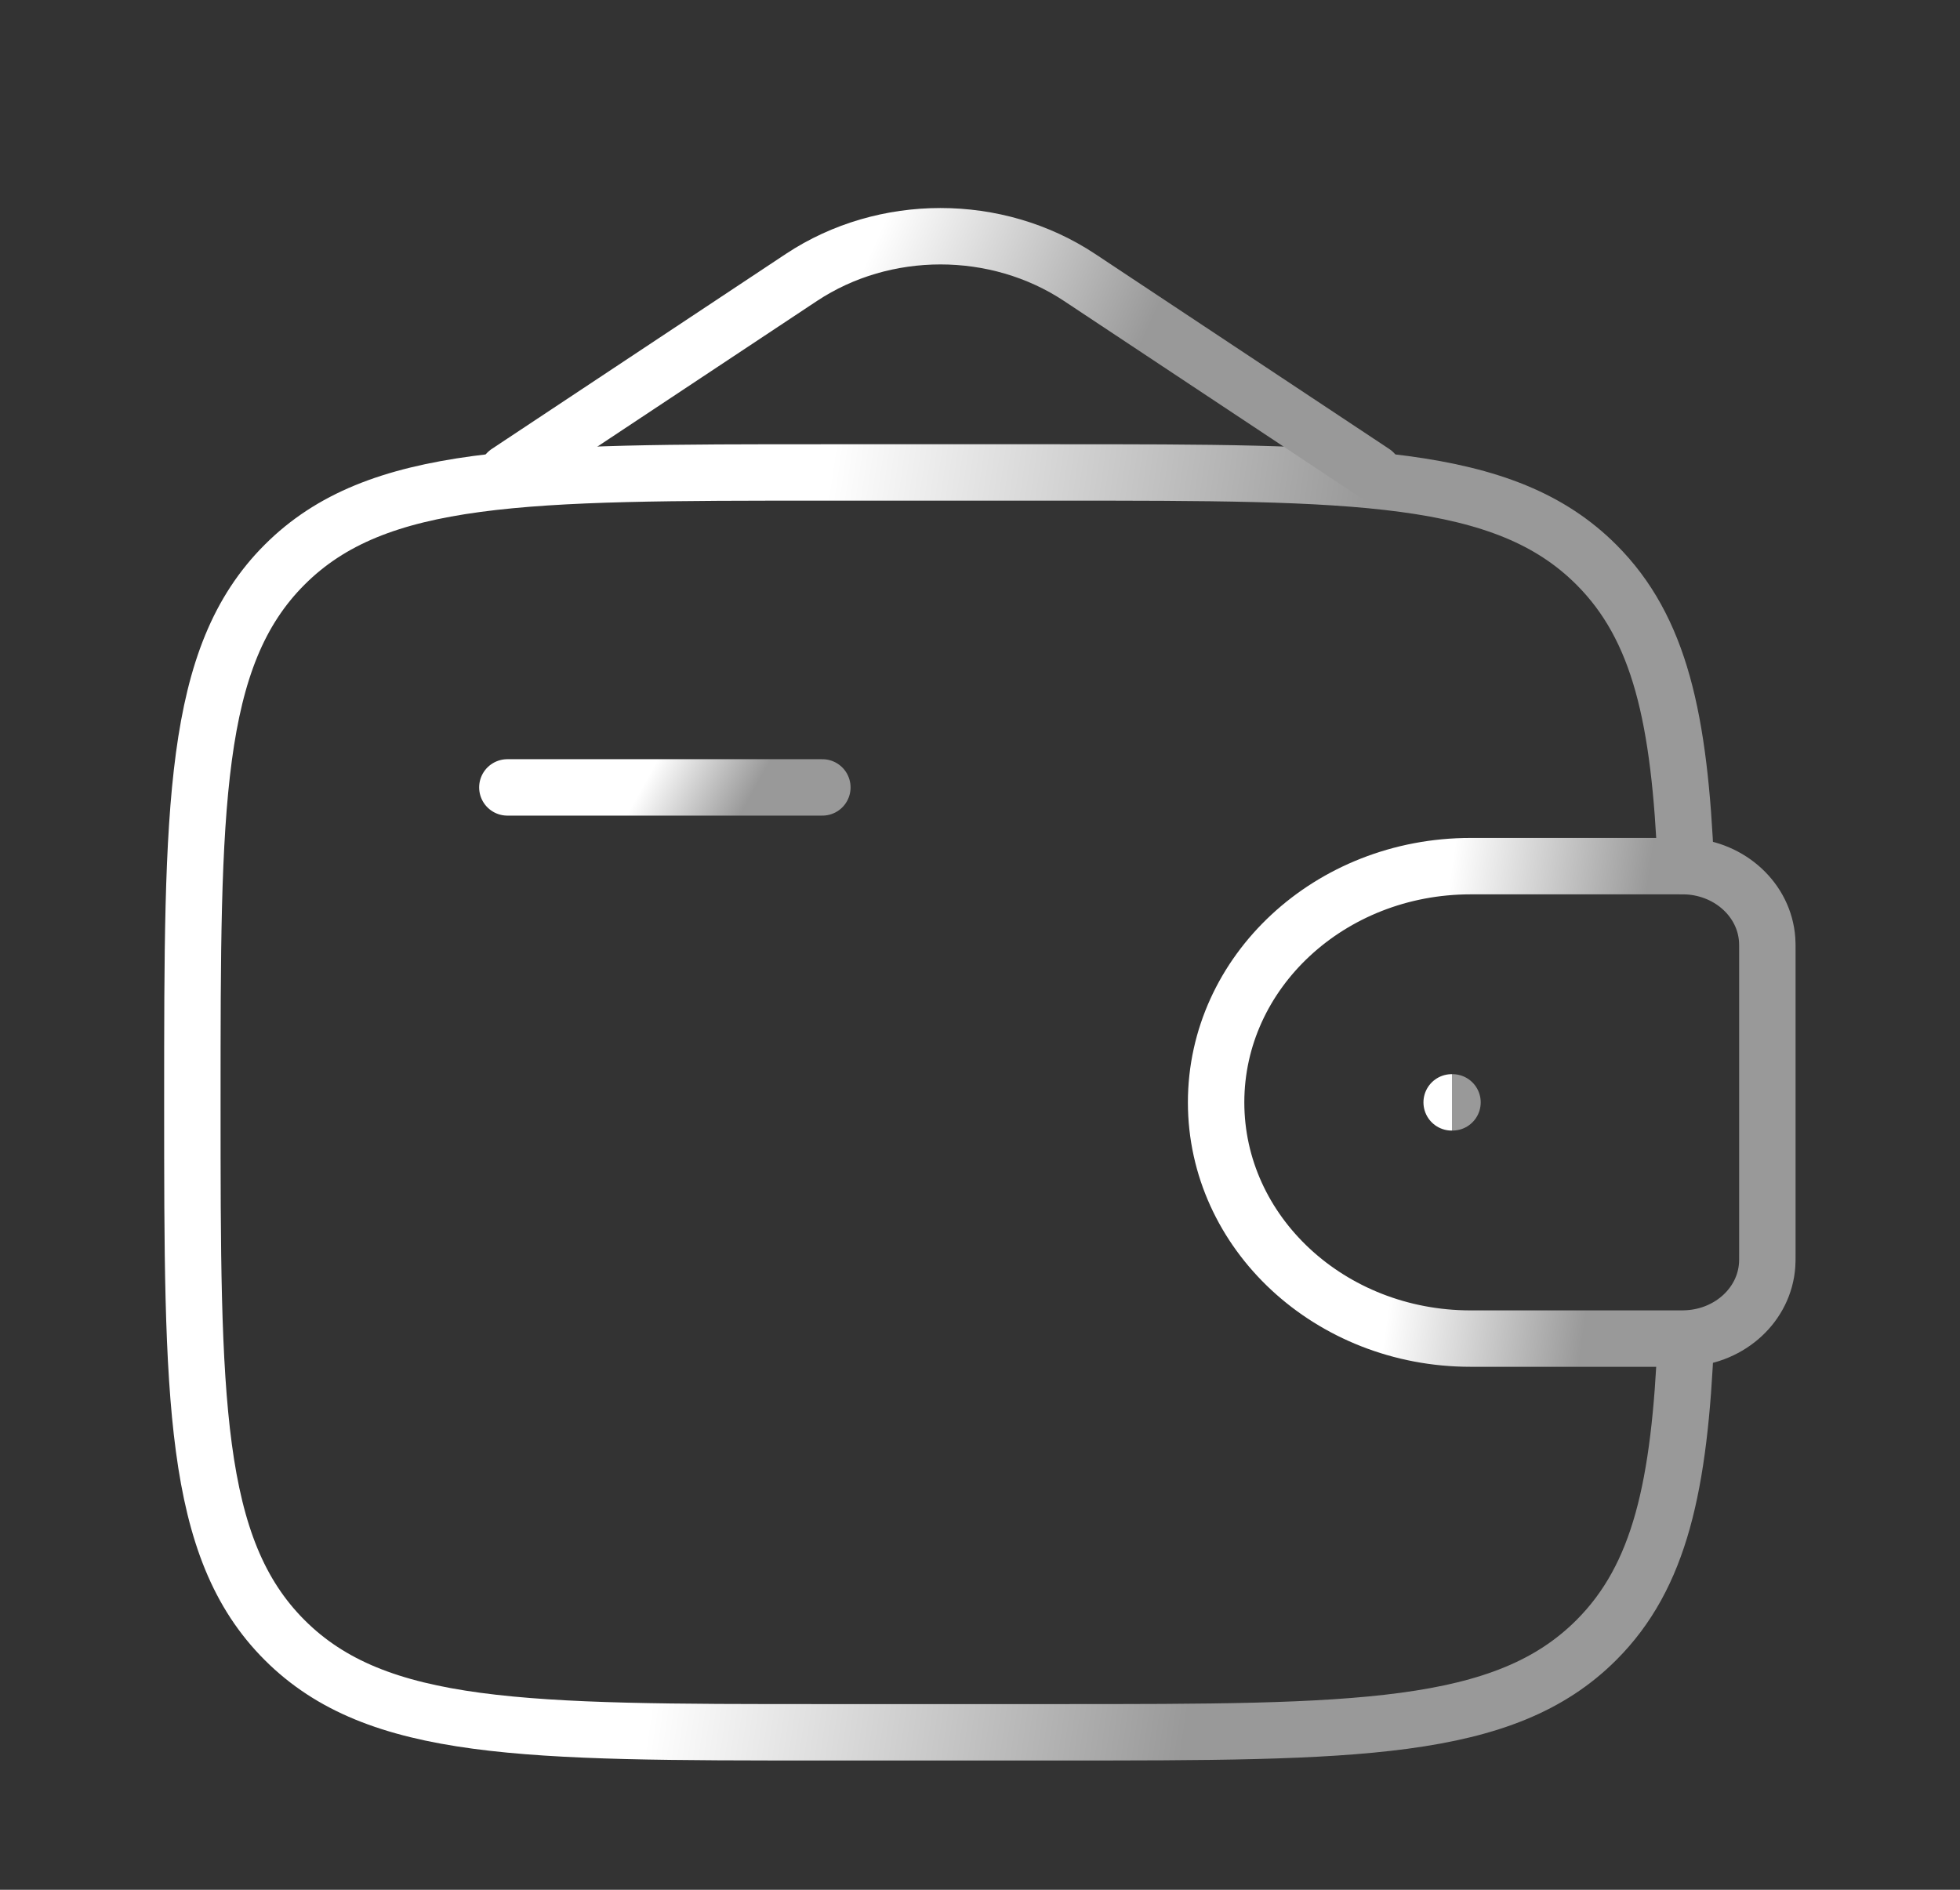
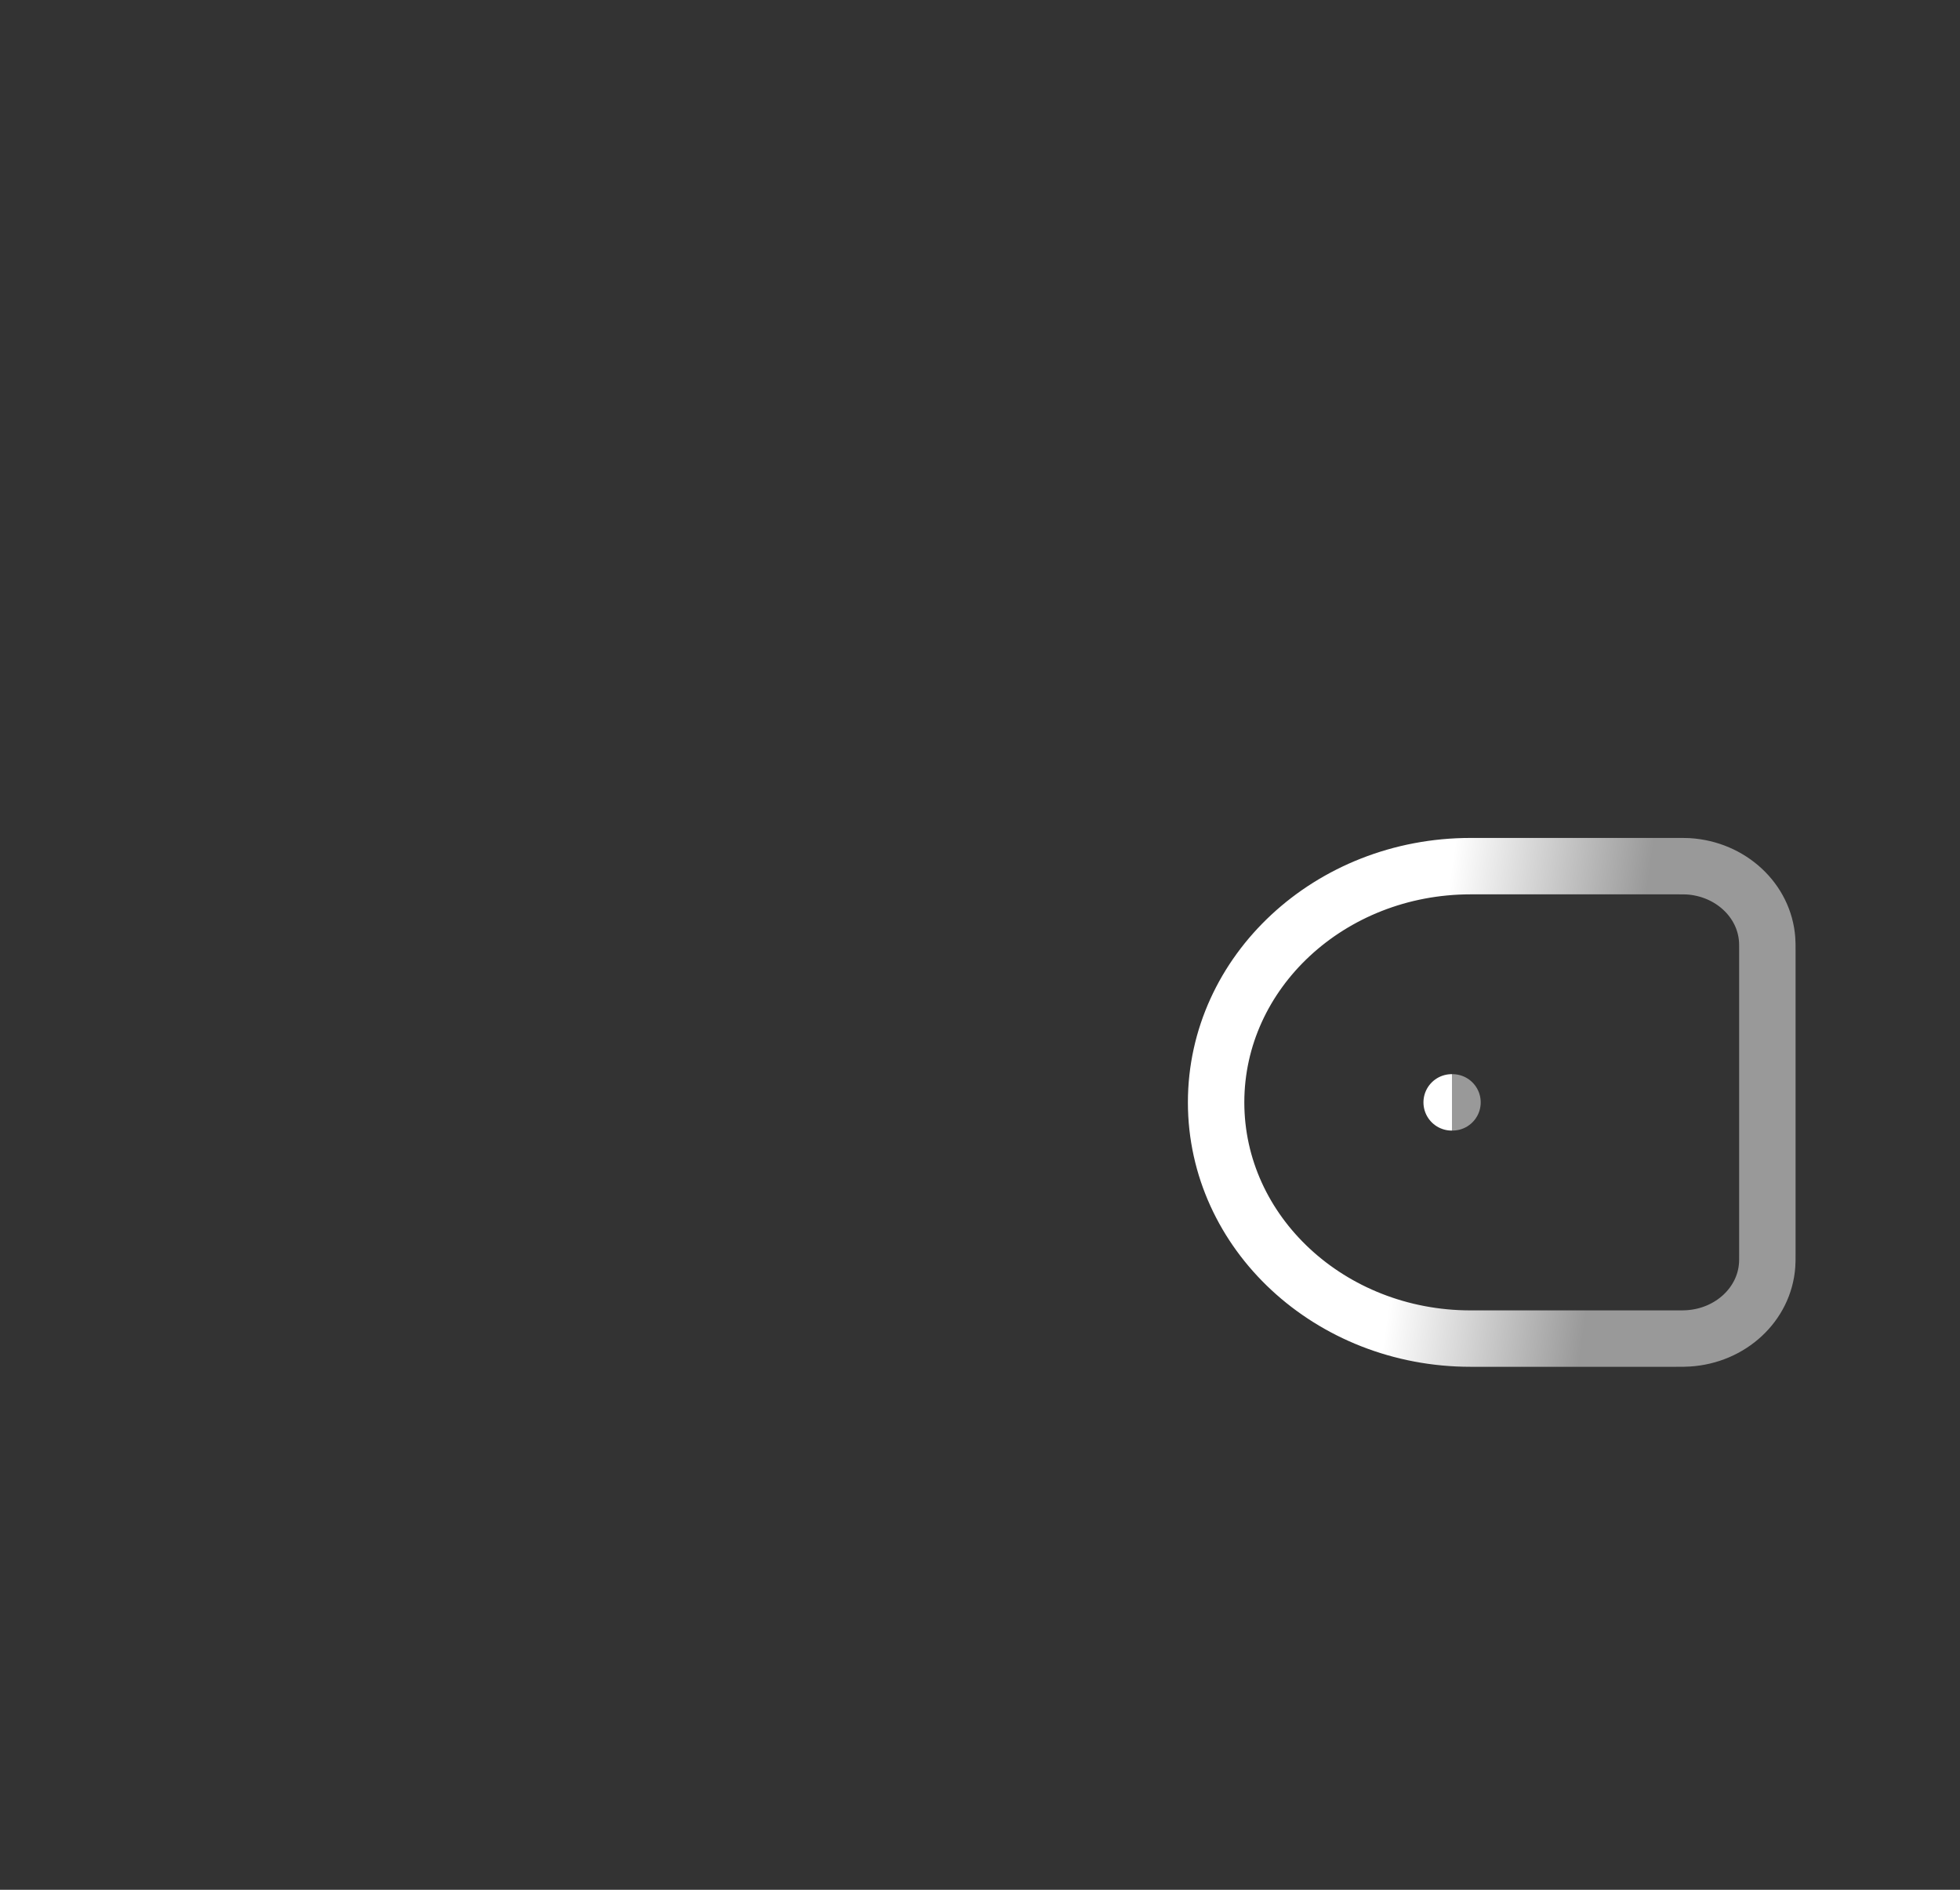
<svg xmlns="http://www.w3.org/2000/svg" width="28" height="27" viewBox="0 0 28 27" fill="none">
  <rect x="0" y="0" width="28" height="27" fill="#333333" stroke="none" />
-   <path d="M7.248 11.25H11.748" stroke="url(#paint0_linear_2017_4245)" stroke-width="0.806" stroke-linecap="round" stroke-linejoin="round" />
  <path d="M23.936 12.375H21.008C19 12.375 17.373 13.886 17.373 15.75C17.373 17.614 19 19.125 21.008 19.125H23.936C24.029 19.125 24.076 19.125 24.116 19.122C24.722 19.085 25.206 18.637 25.245 18.073C25.248 18.037 25.248 17.993 25.248 17.906V13.594C25.248 13.507 25.248 13.463 25.245 13.426C25.206 12.863 24.722 12.414 24.116 12.377C24.076 12.375 24.029 12.375 23.936 12.375Z" stroke="url(#paint1_linear_2017_4245)" stroke-width="0.806" />
-   <path d="M24.084 12.375C23.996 10.268 23.714 8.977 22.805 8.068C21.487 6.75 19.366 6.75 15.123 6.75H11.748C7.505 6.75 5.384 6.75 4.066 8.068C2.748 9.386 2.748 11.507 2.748 15.75C2.748 19.992 2.748 22.114 4.066 23.432C5.384 24.75 7.505 24.75 11.748 24.75H15.123C19.366 24.75 21.487 24.75 22.805 23.432C23.714 22.523 23.996 21.231 24.084 19.125" stroke="url(#paint2_linear_2017_4245)" stroke-width="0.806" />
-   <path d="M7.248 6.75L11.45 3.963C12.634 3.179 14.237 3.179 15.421 3.963L19.623 6.75" stroke="url(#paint3_linear_2017_4245)" stroke-width="0.806" stroke-linecap="round" />
  <path d="M20.738 15.75H20.75" stroke="url(#paint4_linear_2017_4245)" stroke-width="0.806" stroke-linecap="round" stroke-linejoin="round" />
  <defs>
    <linearGradient id="paint0_linear_2017_4245" x1="9.047" y1="11.474" x2="10.289" y2="12.162" gradientUnits="userSpaceOnUse">
      <stop stop-color="white" />
      <stop offset="1" stop-color="#999999" />
    </linearGradient>
    <linearGradient id="paint1_linear_2017_4245" x1="20.521" y1="13.886" x2="23.305" y2="14.286" gradientUnits="userSpaceOnUse">
      <stop stop-color="white" />
      <stop offset="1" stop-color="#999999" />
    </linearGradient>
    <linearGradient id="paint2_linear_2017_4245" x1="11.276" y1="10.78" x2="18.814" y2="11.88" gradientUnits="userSpaceOnUse">
      <stop stop-color="white" />
      <stop offset="1" stop-color="#999999" />
    </linearGradient>
    <linearGradient id="paint3_linear_2017_4245" x1="12.194" y1="4.13" x2="15.903" y2="5.806" gradientUnits="userSpaceOnUse">
      <stop stop-color="white" />
      <stop offset="1" stop-color="#999999" />
    </linearGradient>
    <linearGradient id="paint4_linear_2017_4245" x1="20.743" y1="15.974" x2="20.747" y2="15.974" gradientUnits="userSpaceOnUse">
      <stop stop-color="white" />
      <stop offset="1" stop-color="#999999" />
    </linearGradient>
  </defs>
</svg>